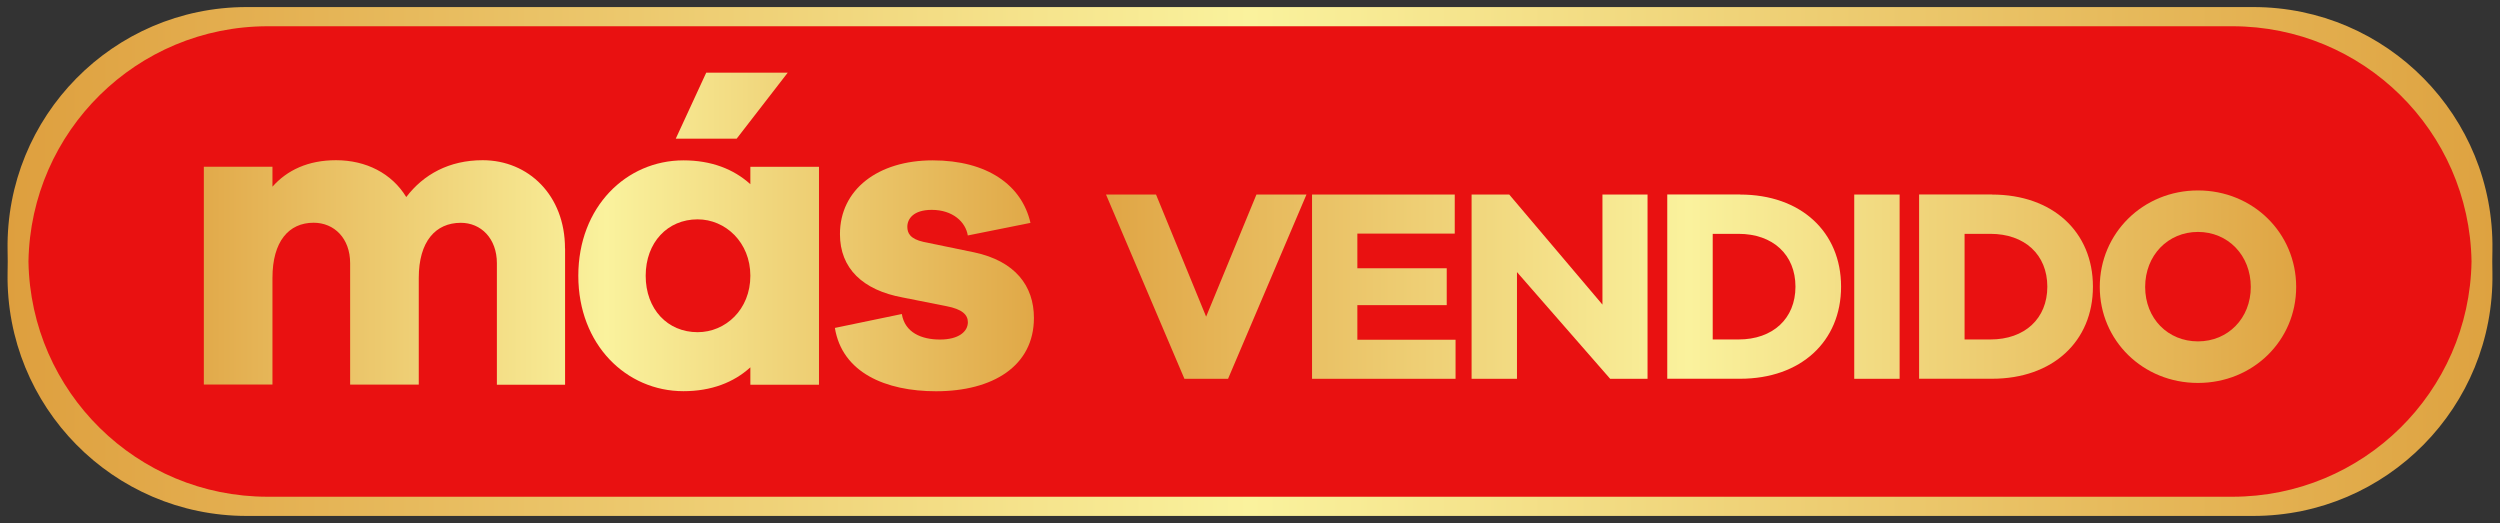
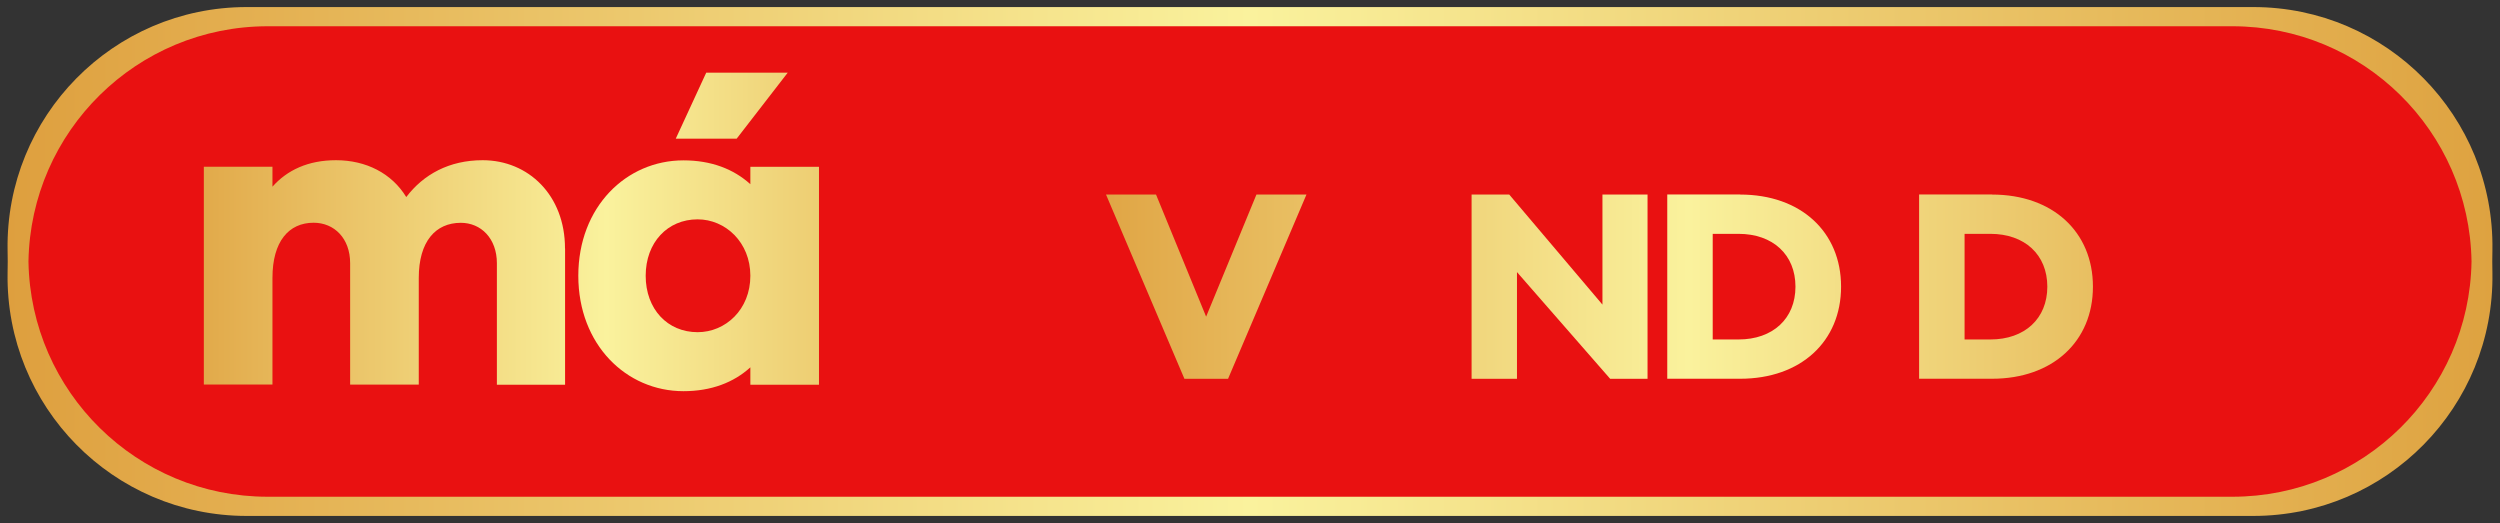
<svg xmlns="http://www.w3.org/2000/svg" xmlns:xlink="http://www.w3.org/1999/xlink" id="Capa_1" data-name="Capa 1" viewBox="0 0 339.87 71.11">
  <rect x="0" y="0" width="339.87" height="71.11" fill="#333333" stroke="none" />
  <defs>
    <style>
      .cls-1 {
        fill: url(#Degradado_sin_nombre_16-9);
      }

      .cls-1, .cls-2, .cls-3, .cls-4, .cls-5, .cls-6, .cls-7, .cls-8, .cls-9, .cls-10, .cls-11, .cls-12, .cls-13, .cls-14 {
        stroke-width: 0px;
      }

      .cls-15 {
        clip-path: url(#clippath-2);
      }

      .cls-2 {
        fill: url(#Degradado_sin_nombre_16-3);
      }

      .cls-16 {
        clip-path: url(#clippath-6);
      }

      .cls-3 {
        fill: #e91111;
      }

      .cls-4 {
        fill: none;
      }

      .cls-5 {
        fill: url(#Degradado_sin_nombre_16-5);
      }

      .cls-17 {
        clip-path: url(#clippath-7);
      }

      .cls-18 {
        clip-path: url(#clippath-1);
      }

      .cls-19 {
        clip-path: url(#clippath-4);
      }

      .cls-6 {
        fill: url(#Degradado_sin_nombre_16-7);
      }

      .cls-7 {
        fill: url(#Degradado_sin_nombre_16-8);
      }

      .cls-8 {
        fill: url(#Degradado_sin_nombre_16-6);
      }

      .cls-9 {
        fill: url(#Degradado_sin_nombre_16);
      }

      .cls-10 {
        fill: url(#Degradado_sin_nombre_16-4);
      }

      .cls-20 {
        clip-path: url(#clippath-9);
      }

      .cls-21 {
        clip-path: url(#clippath);
      }

      .cls-22 {
        clip-path: url(#clippath-3);
      }

      .cls-23 {
        clip-path: url(#clippath-8);
      }

      .cls-24 {
        clip-path: url(#clippath-5);
      }

      .cls-11 {
        fill: url(#Degradado_sin_nombre_16-11);
      }

      .cls-12 {
        fill: url(#Degradado_sin_nombre_16-12);
      }

      .cls-25 {
        clip-path: url(#clippath-10);
      }

      .cls-13 {
        fill: url(#Degradado_sin_nombre_16-10);
      }

      .cls-14 {
        fill: url(#Degradado_sin_nombre_16-2);
      }
    </style>
    <linearGradient id="Degradado_sin_nombre_16" data-name="Degradado sin nombre 16" x1="1.02" y1="35.55" x2="338.85" y2="35.55" gradientUnits="userSpaceOnUse">
      <stop offset="0" stop-color="#de9f3e" />
      <stop offset=".5" stop-color="#faf29d" />
      <stop offset="1" stop-color="#dea240" />
    </linearGradient>
    <clipPath id="clippath">
      <path class="cls-4" d="M76.82,33.78v18.52h-9.27v-16.52c0-3.36-2.16-5.49-4.9-5.49-3.44,0-5.72,2.54-5.72,7.49v14.51h-9.33v-16.52c0-3.36-2.16-5.49-4.96-5.49-3.38,0-5.6,2.54-5.6,7.49v14.51h-9.33v-29.61h9.33v2.71c1.98-2.24,4.84-3.6,8.63-3.6,4.08,0,7.58,1.77,9.56,5.01,2.33-3.07,5.83-5.01,10.38-5.01,6.24,0,11.2,4.78,11.2,11.98Z" />
    </clipPath>
    <linearGradient id="Degradado_sin_nombre_16-2" data-name="Degradado sin nombre 16" x1="19.51" y1="44.89" x2="145.41" y2="44.89" xlink:href="#Degradado_sin_nombre_16" />
    <clipPath id="clippath-1">
      <path class="cls-4" d="M111.34,52.3h-9.33v-2.36c-2.27,2.06-5.31,3.24-9.1,3.24-7.76,0-14.29-6.31-14.29-15.69s6.53-15.69,14.29-15.69c3.79,0,6.82,1.18,9.1,3.24v-2.36h9.33v29.61ZM102.01,37.49c0-4.54-3.38-7.67-7.17-7.67-4.08,0-7.06,3.13-7.06,7.67s2.97,7.67,7.06,7.67c3.79,0,7.17-3.07,7.17-7.67Z" />
    </clipPath>
    <linearGradient id="Degradado_sin_nombre_16-3" data-name="Degradado sin nombre 16" x1="19.51" y1="44.89" x2="145.41" y2="44.89" xlink:href="#Degradado_sin_nombre_16" />
    <clipPath id="clippath-2">
-       <path class="cls-4" d="M122.6,42.68c.41,2.54,2.68,3.48,5.19,3.48s3.79-1.06,3.79-2.36c0-1-.76-1.77-2.92-2.18l-5.95-1.18c-5.42-1-8.52-3.95-8.52-8.61,0-6.08,5.19-10.03,12.6-10.03s12.13,3.36,13.3,8.5l-8.52,1.71c-.29-1.83-2.04-3.48-4.9-3.48-2.51,0-3.32,1.24-3.32,2.3,0,.83.35,1.65,2.22,2.06l6.88,1.42c5.54,1.18,8.11,4.54,8.11,8.91,0,6.55-5.6,9.97-13.3,9.97-6.88,0-12.77-2.54-13.76-8.61l9.1-1.89Z" />
-     </clipPath>
+       </clipPath>
    <linearGradient id="Degradado_sin_nombre_16-4" data-name="Degradado sin nombre 16" x1="19.51" y1="44.89" x2="145.41" y2="44.89" xlink:href="#Degradado_sin_nombre_16" />
    <clipPath id="clippath-3">
      <polygon class="cls-4" points="91.87 18.85 96.01 9.88 107.09 9.88 100.15 18.85 91.87 18.85" />
    </clipPath>
    <linearGradient id="Degradado_sin_nombre_16-5" data-name="Degradado sin nombre 16" x1="19.51" y1="44.89" x2="145.41" y2="44.89" xlink:href="#Degradado_sin_nombre_16" />
    <clipPath id="clippath-4">
      <path class="cls-4" d="M166.97,51.5h-5.95l-10.66-25.05h6.8l6.81,16.6,6.84-16.6h6.8l-10.66,25.05Z" />
    </clipPath>
    <linearGradient id="Degradado_sin_nombre_16-6" data-name="Degradado sin nombre 16" x1="143.81" y1="8.03" x2="315.33" y2="8.03" xlink:href="#Degradado_sin_nombre_16" />
    <clipPath id="clippath-5">
      <path class="cls-4" d="M197.89,51.5h-19.52v-25.05h19.4v5.31h-13.24v4.71h12.15v5.01h-12.15v4.71h13.35v5.31Z" />
    </clipPath>
    <linearGradient id="Degradado_sin_nombre_16-7" data-name="Degradado sin nombre 16" x1="143.81" y1="8.03" x2="315.33" y2="8.03" xlink:href="#Degradado_sin_nombre_16" />
    <clipPath id="clippath-6">
      <path class="cls-4" d="M223.98,51.5h-5.08l-12.67-14.51v14.51h-6.17v-25.05h5.12l12.67,14.96v-14.96h6.13v25.05Z" />
    </clipPath>
    <linearGradient id="Degradado_sin_nombre_16-8" data-name="Degradado sin nombre 16" x1="143.81" y1="8.03" x2="315.33" y2="8.03" xlink:href="#Degradado_sin_nombre_16" />
    <clipPath id="clippath-7">
      <path class="cls-4" d="M236.57,26.45c8.26,0,13.72,5.08,13.72,12.52s-5.46,12.52-13.72,12.52h-9.91v-25.05h9.91ZM236.35,46.15c4.67,0,7.74-2.84,7.74-7.18s-3.07-7.18-7.74-7.18h-3.51v14.36h3.51Z" />
    </clipPath>
    <linearGradient id="Degradado_sin_nombre_16-9" data-name="Degradado sin nombre 16" x1="143.81" y1="8.03" x2="315.33" y2="8.03" xlink:href="#Degradado_sin_nombre_16" />
    <clipPath id="clippath-8">
-       <path class="cls-4" d="M252.08,51.5v-25.05h6.17v25.05h-6.17Z" />
-     </clipPath>
+       </clipPath>
    <linearGradient id="Degradado_sin_nombre_16-10" data-name="Degradado sin nombre 16" x1="143.81" y1="8.03" x2="315.33" y2="8.03" xlink:href="#Degradado_sin_nombre_16" />
    <clipPath id="clippath-9">
      <path class="cls-4" d="M270.81,26.45c8.26,0,13.72,5.08,13.72,12.52s-5.46,12.52-13.72,12.52h-9.91v-25.05h9.91ZM270.59,46.15c4.67,0,7.74-2.84,7.74-7.18s-3.07-7.18-7.74-7.18h-3.51v14.36h3.51Z" />
    </clipPath>
    <linearGradient id="Degradado_sin_nombre_16-11" data-name="Degradado sin nombre 16" x1="143.81" y1="8.03" x2="315.33" y2="8.03" xlink:href="#Degradado_sin_nombre_16" />
    <clipPath id="clippath-10">
      <path class="cls-4" d="M312.16,39.01c0,7.29-5.87,13.05-13.35,13.05s-13.35-5.76-13.35-13.05,5.87-13.12,13.35-13.12,13.35,5.79,13.35,13.12ZM305.99,39.01c0-4.3-3.1-7.48-7.18-7.48s-7.18,3.18-7.18,7.48,3.1,7.4,7.18,7.4,7.18-3.14,7.18-7.4Z" />
    </clipPath>
    <linearGradient id="Degradado_sin_nombre_16-12" data-name="Degradado sin nombre 16" x1="143.81" y1="8.03" x2="315.33" y2="8.03" xlink:href="#Degradado_sin_nombre_16" />
  </defs>
  <g>
    <path class="cls-3" d="M34.98,2.27h269.92c17.96,0,32.51,14.56,32.51,32.51v1.54c0,17.96-14.56,32.51-32.51,32.51H34.98c-17.96,0-32.51-14.56-32.51-32.51v-1.54c0-17.96,14.56-32.51,32.51-32.51Z" />
    <path class="cls-9" d="M306.33,70.14H33.54C15.39,70.14.75,55.28,1.03,37.13l.02-1.58-.02-1.58C.75,15.83,15.39.96,33.54.96h272.79c18.15,0,32.79,14.86,32.51,33.01l-.02,1.58.02,1.58c.28,18.15-14.36,33.01-32.51,33.01ZM36.38,67.53h267.11c17.75,0,32.22-14.23,32.51-31.98h0s0,0,0,0c-.29-17.75-14.76-31.98-32.51-31.98H36.38C18.63,3.58,4.17,17.81,3.87,35.55h0s0,0,0,0c.29,17.74,14.76,31.98,32.51,31.98Z" />
  </g>
  <g>
    <g>
      <g class="cls-21">
        <rect class="cls-14" x="19.51" y="5.99" width="125.9" height="77.81" />
      </g>
      <g class="cls-18">
        <rect class="cls-2" x="19.51" y="5.99" width="125.9" height="77.81" />
      </g>
      <g class="cls-15">
        <rect class="cls-10" x="19.51" y="5.99" width="125.9" height="77.81" />
      </g>
      <g class="cls-22">
        <rect class="cls-5" x="19.51" y="5.99" width="125.9" height="77.81" />
      </g>
    </g>
    <g>
      <g class="cls-19">
        <rect class="cls-8" x="143.81" y="-44.97" width="171.52" height="106" />
      </g>
      <g class="cls-24">
-         <rect class="cls-6" x="143.81" y="-44.97" width="171.52" height="106" />
-       </g>
+         </g>
      <g class="cls-16">
        <rect class="cls-7" x="143.81" y="-44.97" width="171.52" height="106" />
      </g>
      <g class="cls-17">
        <rect class="cls-1" x="143.81" y="-44.97" width="171.52" height="106" />
      </g>
      <g class="cls-23">
        <rect class="cls-13" x="143.81" y="-44.97" width="171.52" height="106" />
      </g>
      <g class="cls-20">
        <rect class="cls-11" x="143.81" y="-44.97" width="171.52" height="106" />
      </g>
      <g class="cls-25">
-         <rect class="cls-12" x="143.81" y="-44.97" width="171.52" height="106" />
-       </g>
+         </g>
    </g>
  </g>
</svg>